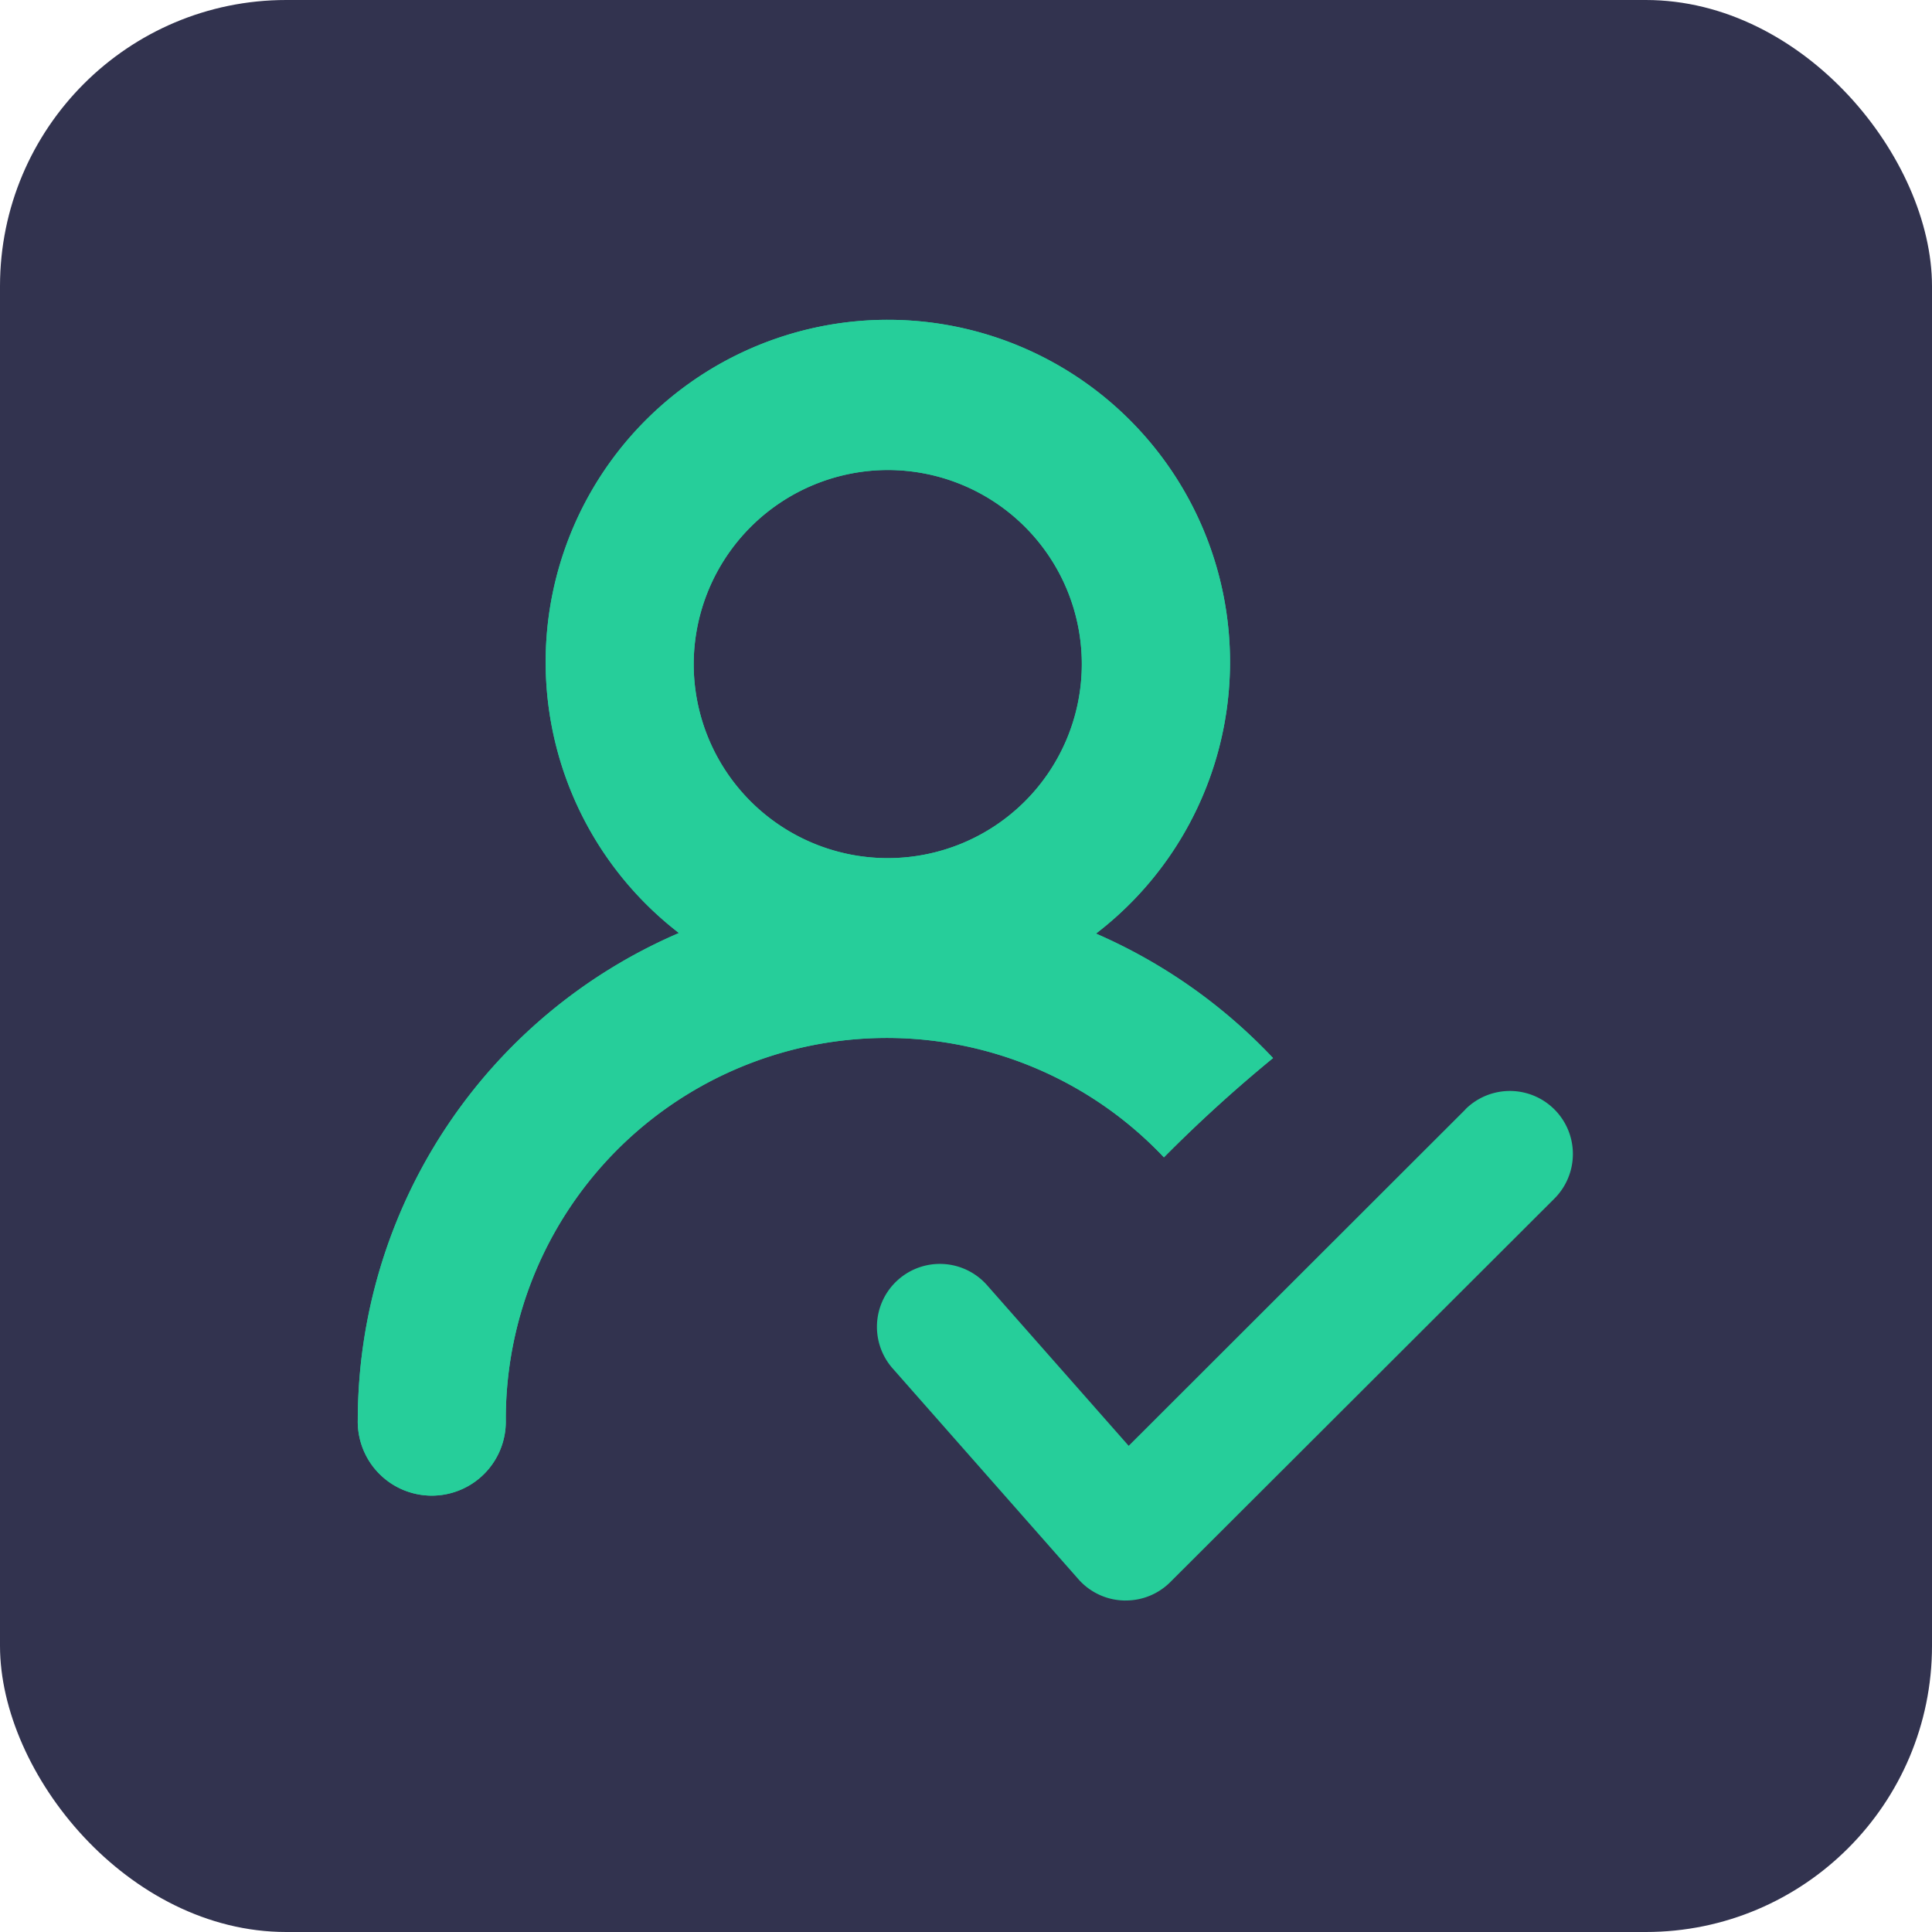
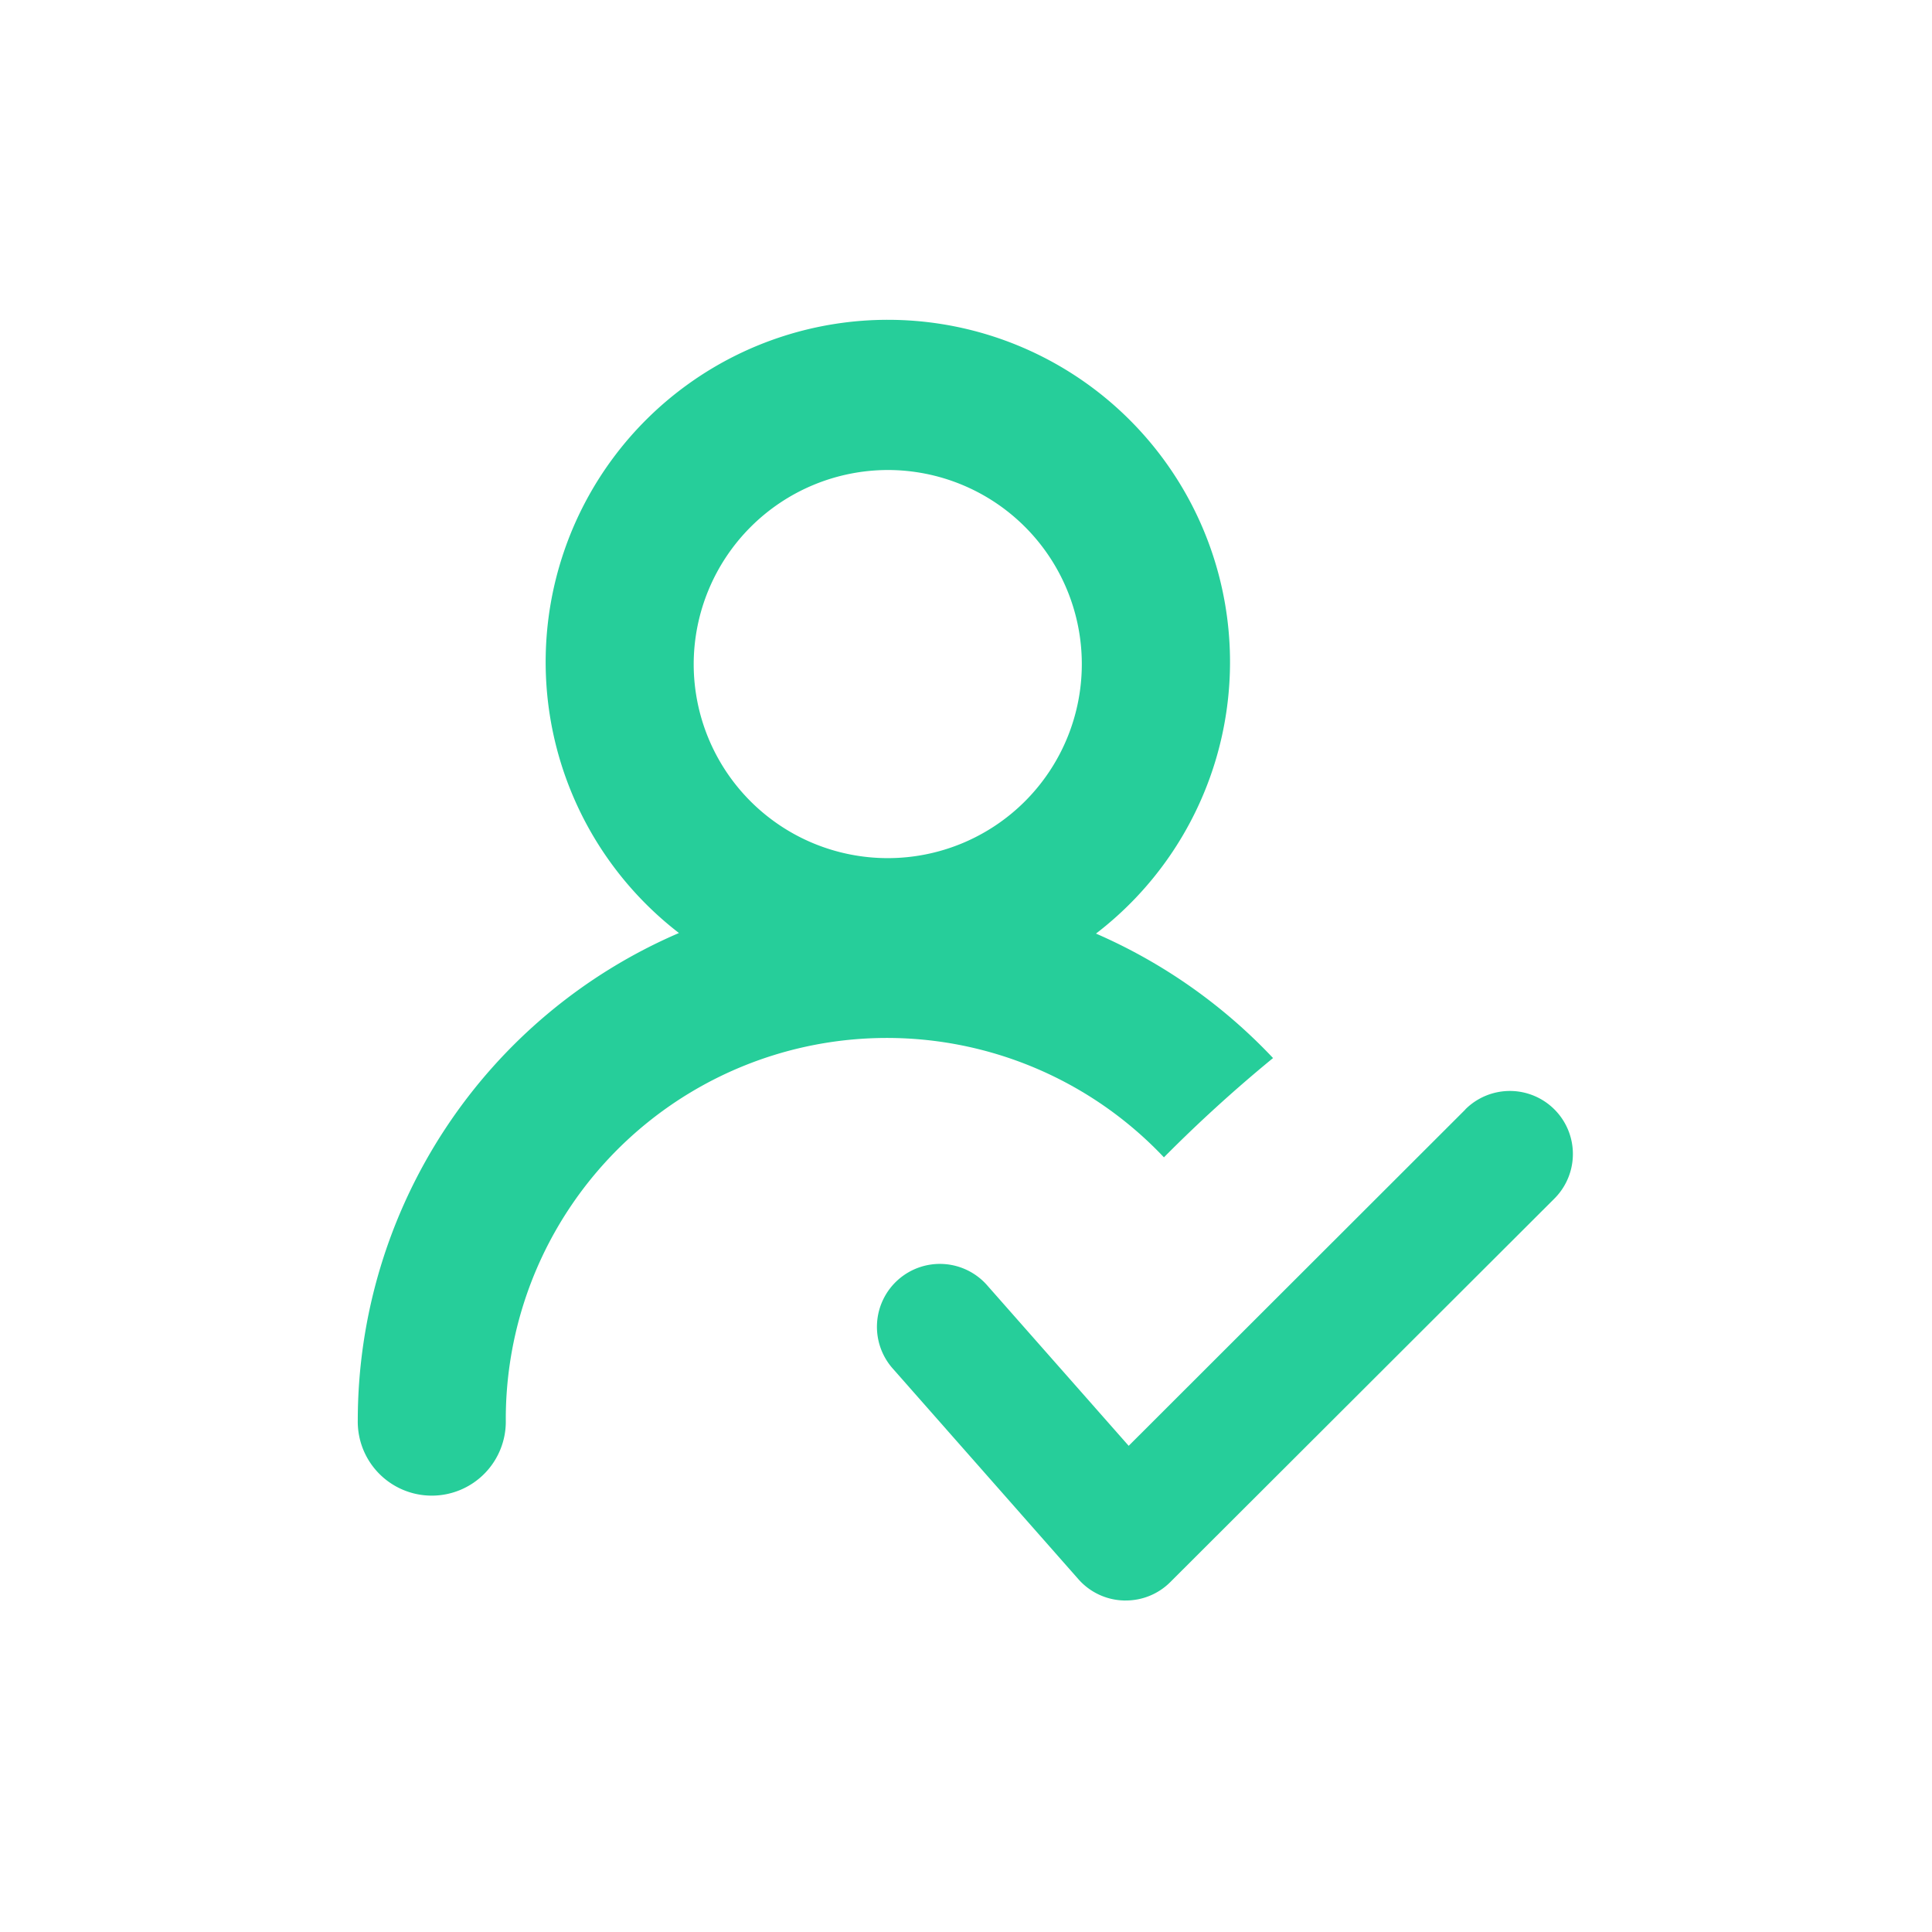
<svg xmlns="http://www.w3.org/2000/svg" width="54" height="54" viewBox="0 0 54 54">
  <g transform="translate(-32 -44)">
-     <rect width="54" height="54" rx="8" transform="translate(32 44)" fill="#32334f" />
    <g transform="translate(42 53)">
      <path d="M500.094,540.832l-9.41,9.4-3.944-4.473a1.759,1.759,0,1,0-2.639,2.326l5.181,5.879a1.755,1.755,0,0,0,1.264.591.318.318,0,0,0,.055,0,1.755,1.755,0,0,0,1.244-.512l10.737-10.72a1.761,1.761,0,0,0-2.488-2.495Z" transform="translate(-469.137 -518.821)" fill="#26ce9a" />
-       <path d="M311.16,308.559a40.1,40.1,0,0,1,3.05-2.775,15.046,15.046,0,0,0-4.949-3.479,9.564,9.564,0,1,0-11.656-.016,14.836,14.836,0,0,0-8.977,13.611,2.069,2.069,0,1,0,4.137,0,10.652,10.652,0,0,1,18.395-7.341Zm-7.717-19.211a5.424,5.424,0,1,1-5.426,5.426,5.435,5.435,0,0,1,5.426-5.426Z" transform="translate(-288.628 -285.211)" fill="#26ce9a" />
      <path d="M311.16,308.559a40.1,40.1,0,0,1,3.05-2.775,15.046,15.046,0,0,0-4.949-3.479,9.564,9.564,0,1,0-11.656-.016,14.836,14.836,0,0,0-8.977,13.611,2.069,2.069,0,1,0,4.137,0,10.652,10.652,0,0,1,18.395-7.341Zm-7.717-19.211a5.424,5.424,0,1,1-5.426,5.426,5.435,5.435,0,0,1,5.426-5.426Z" transform="translate(-288.628 -285.211)" fill="#26ce9a" />
    </g>
  </g>
</svg>